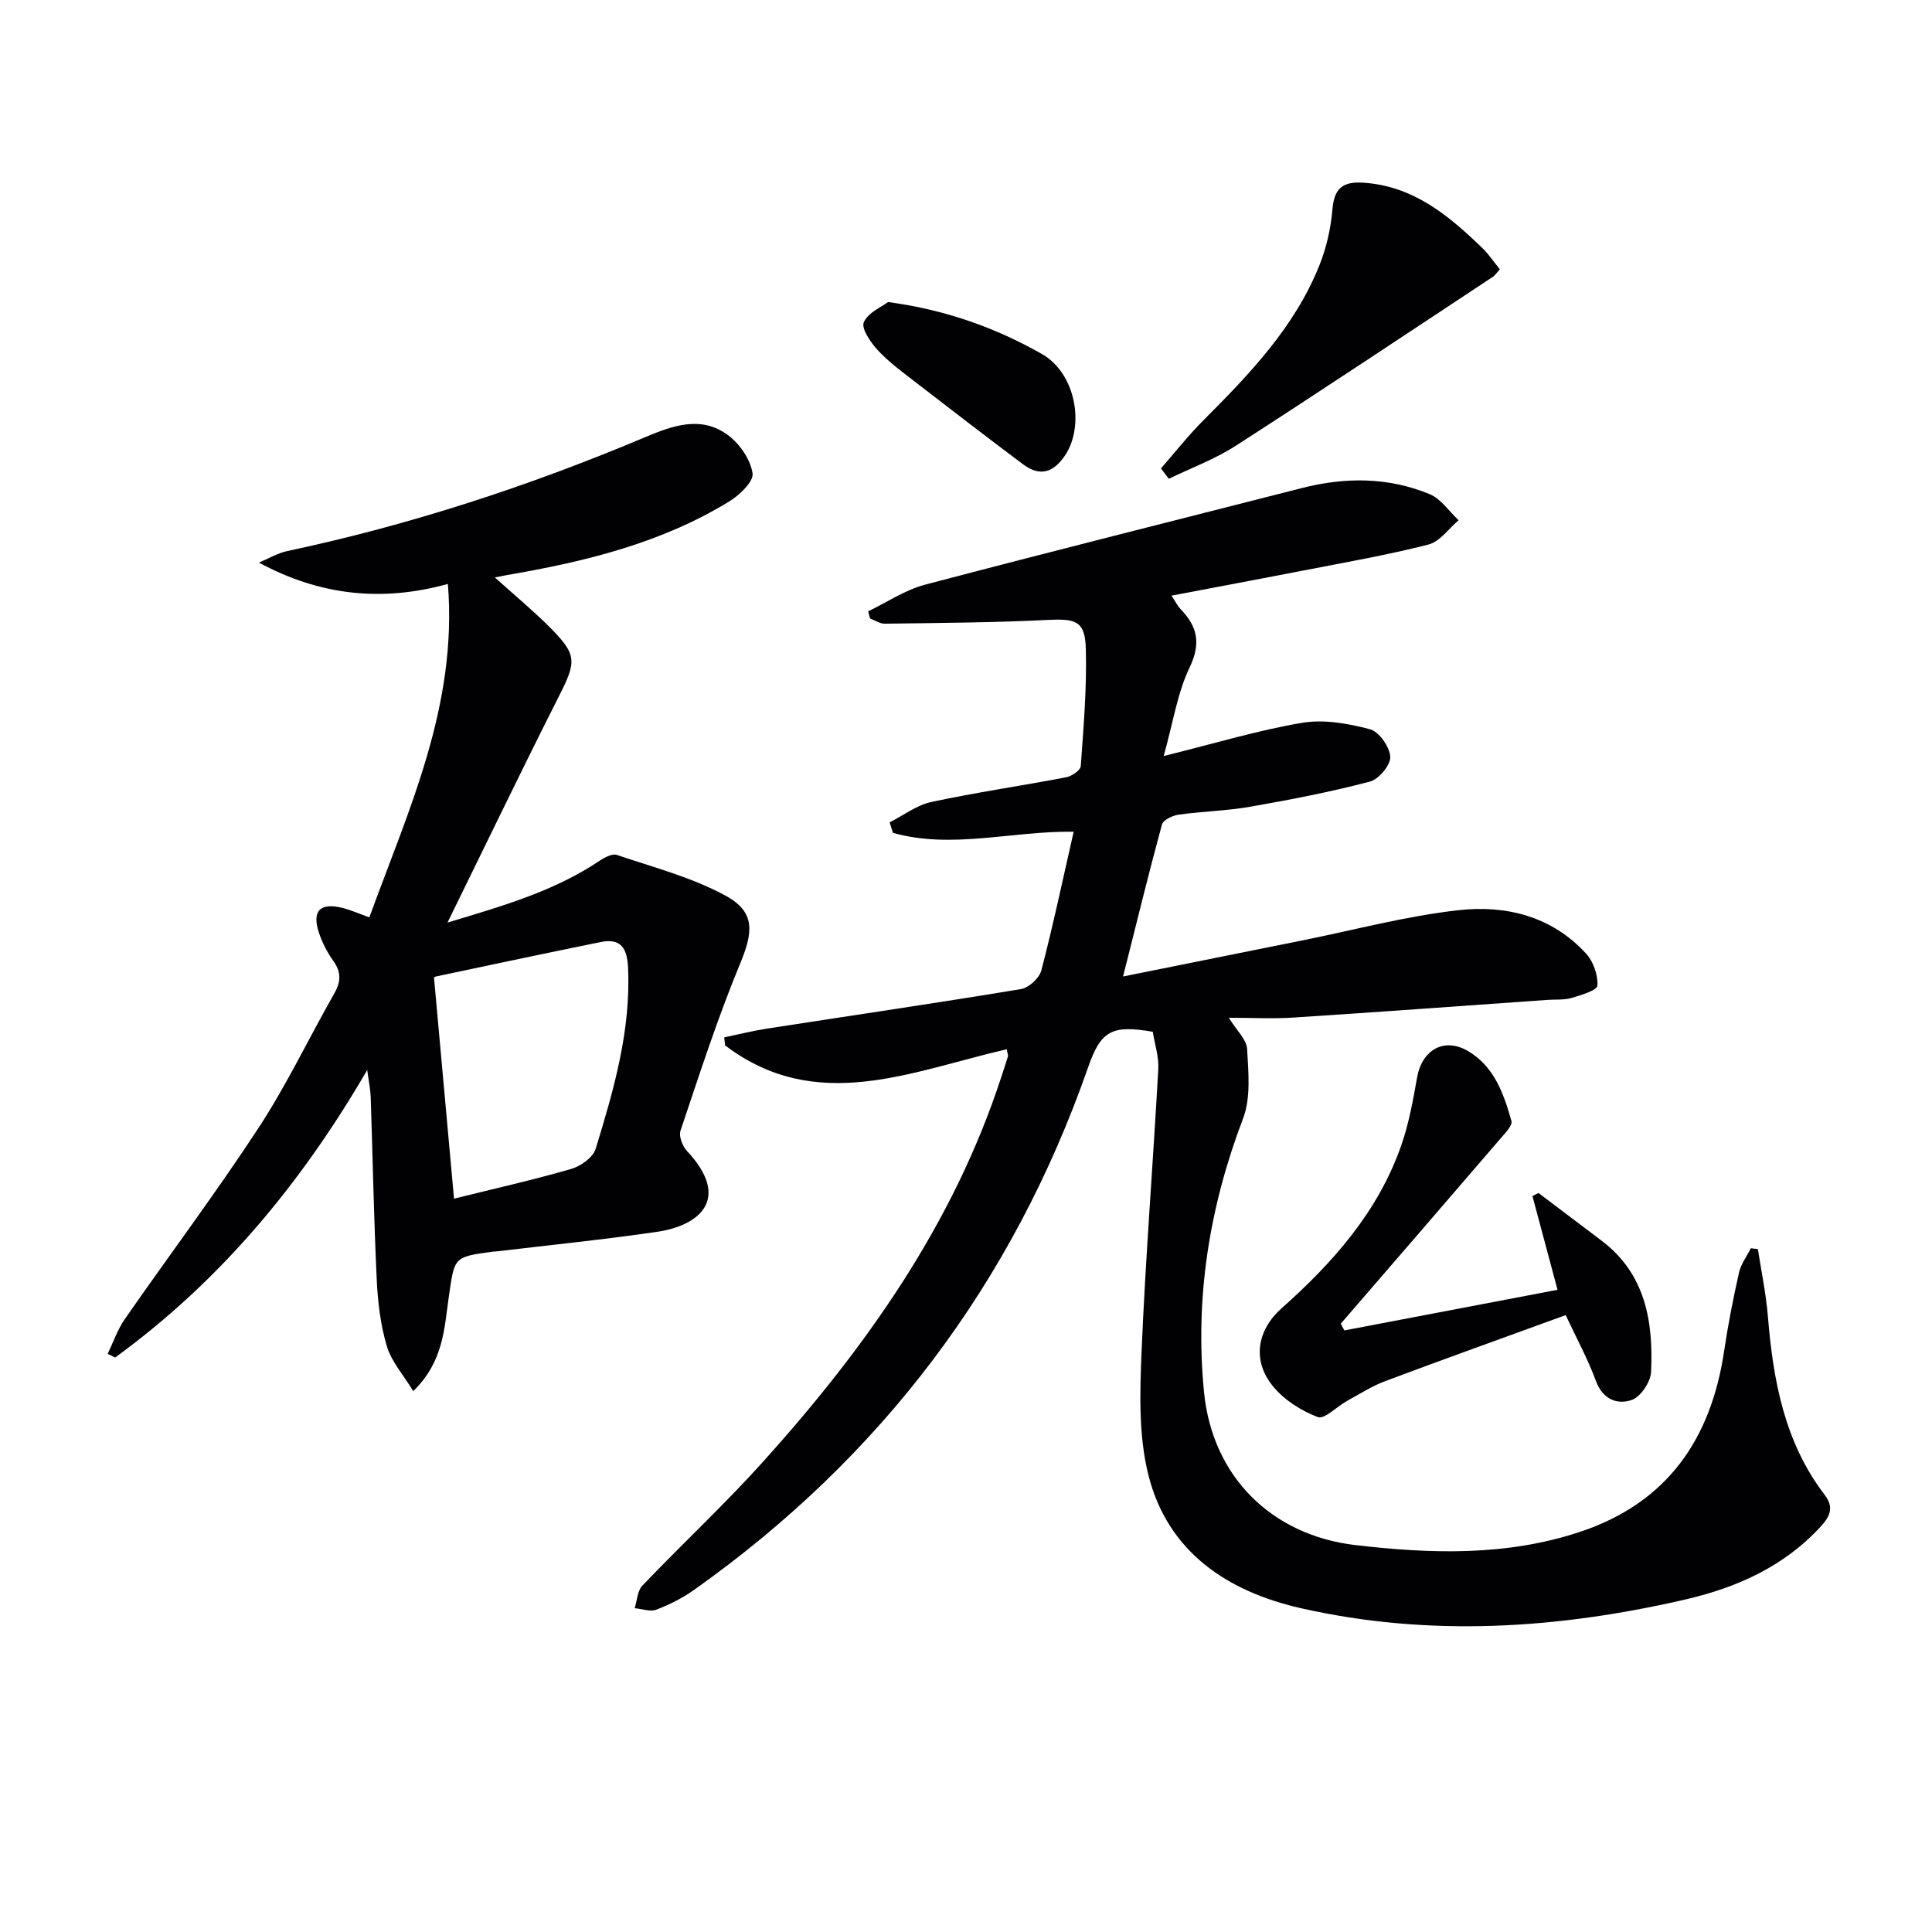
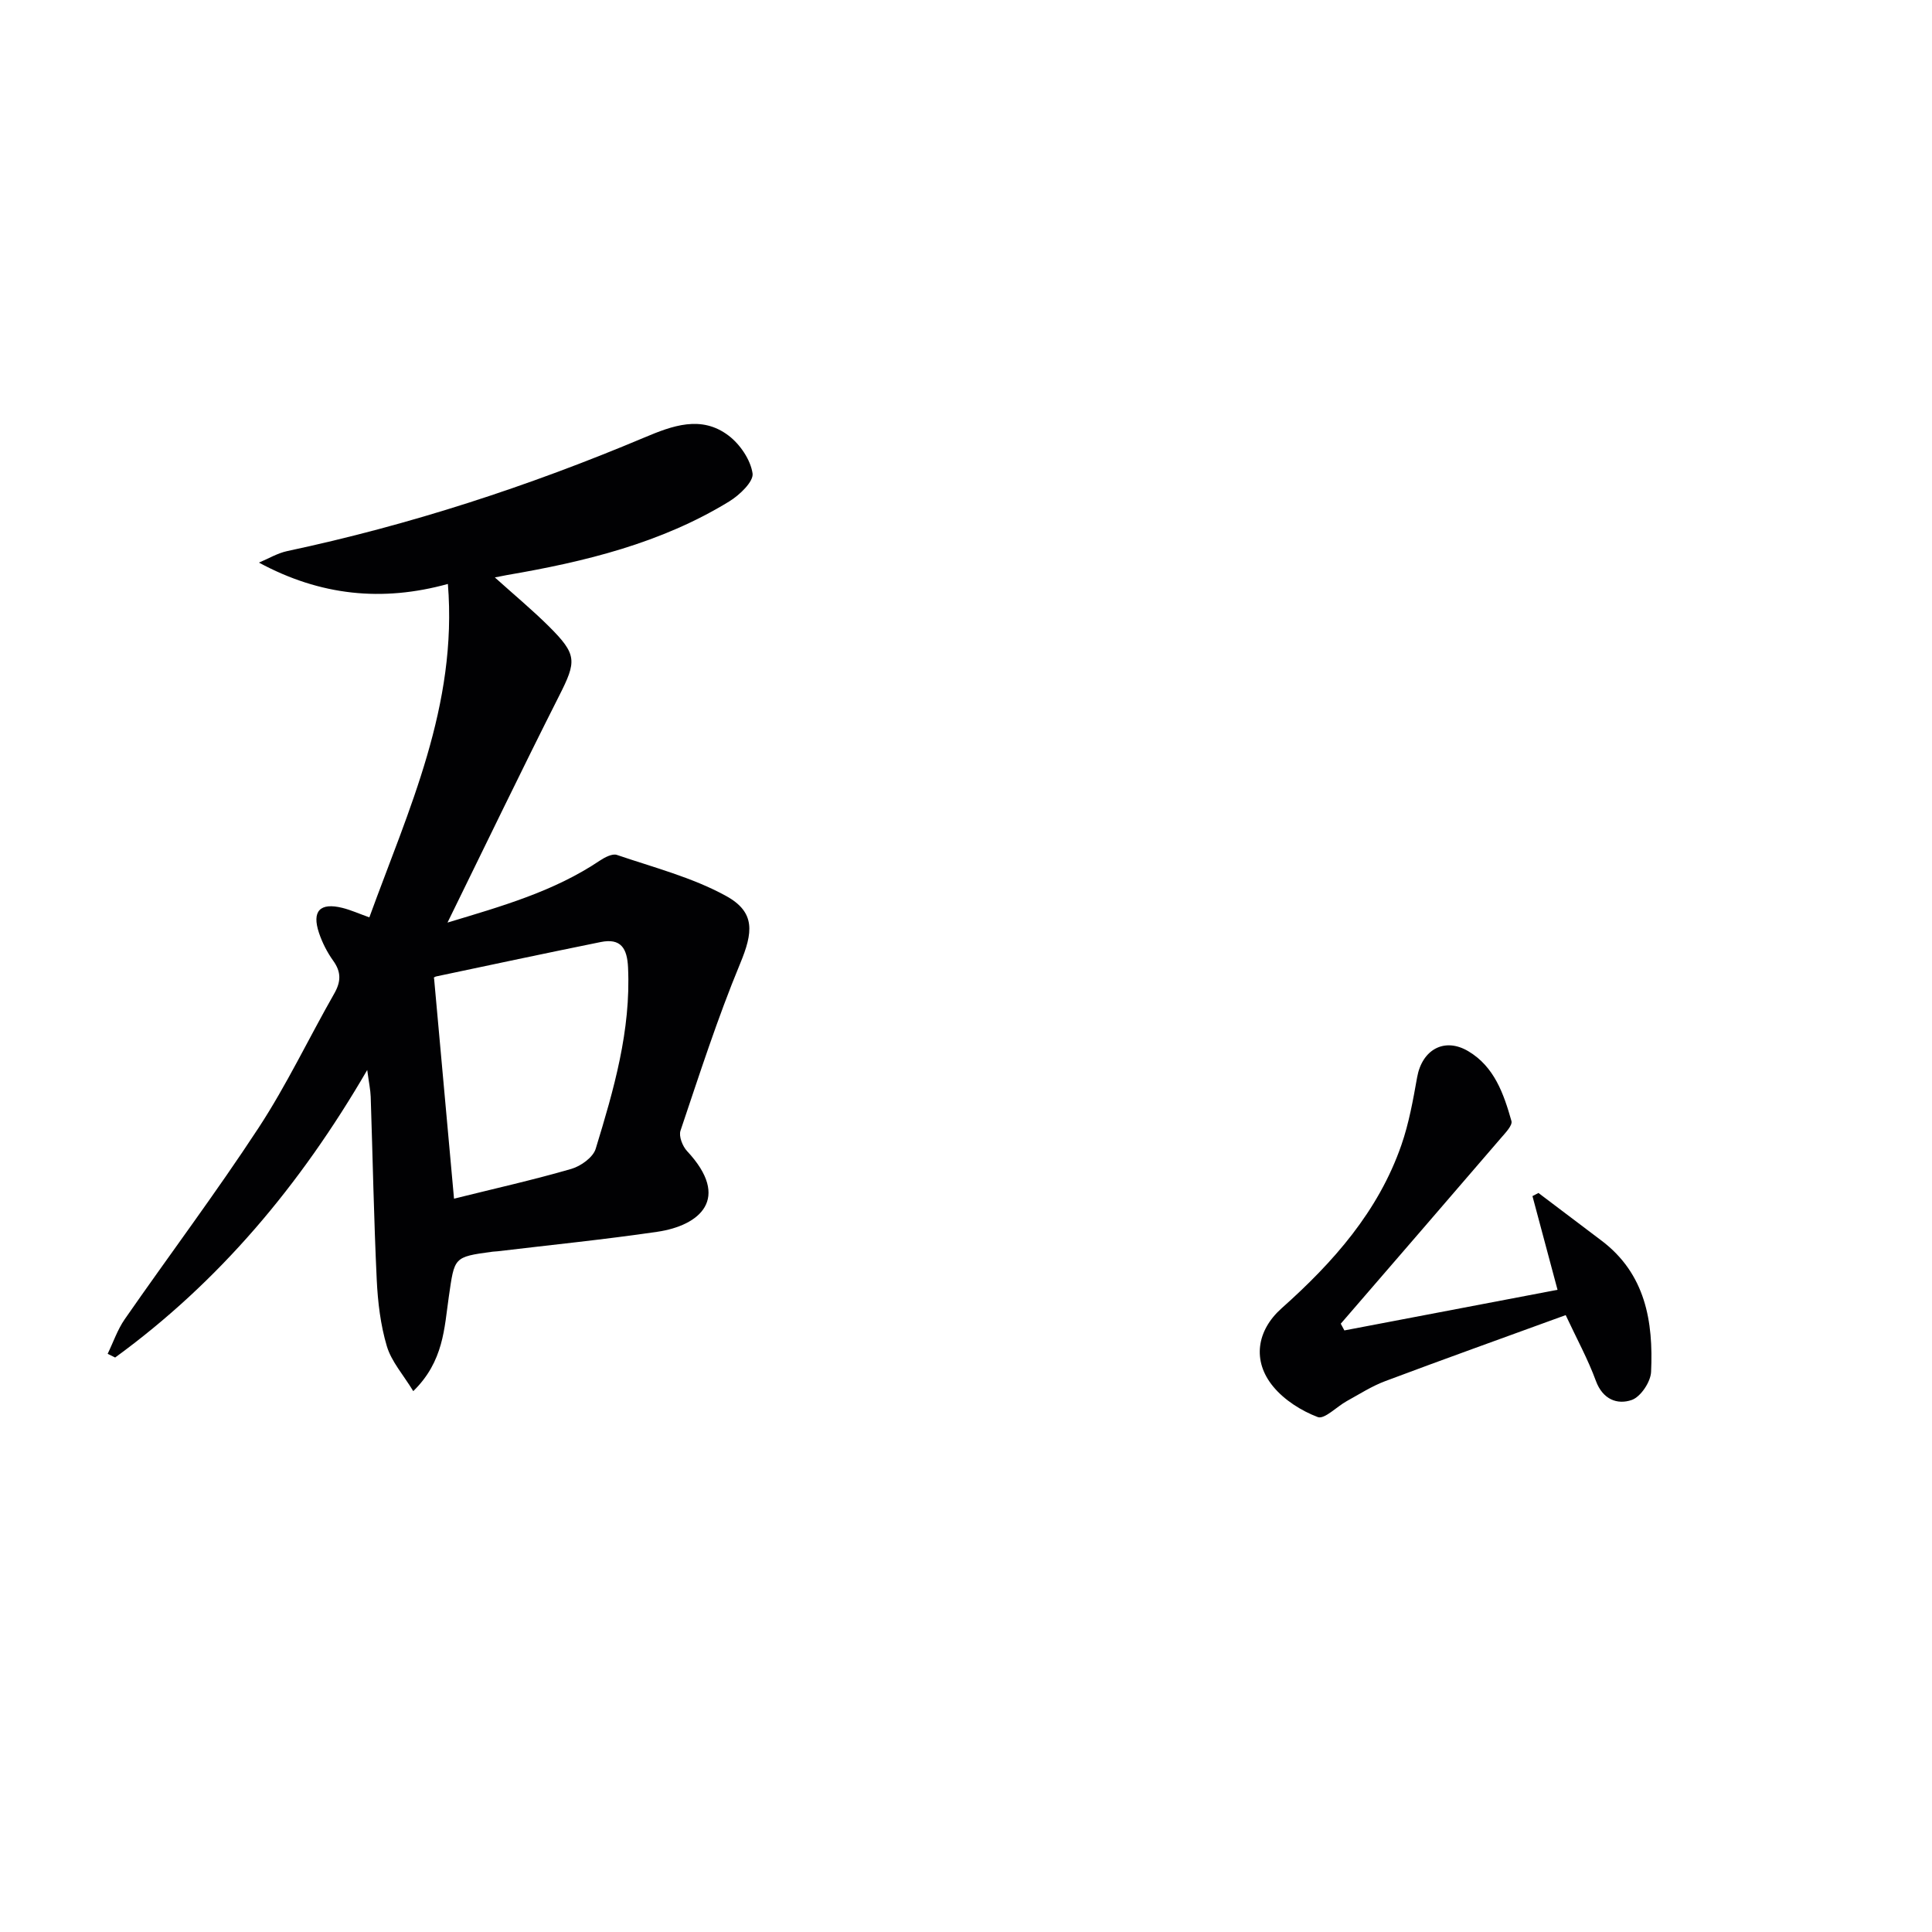
<svg xmlns="http://www.w3.org/2000/svg" enable-background="new 0 0 400 400" viewBox="0 0 400 400">
  <g fill="#010103">
-     <path d="m208.42 217.24c-19.76 4.55-39.39 13.56-58.3-.81-.06-.55-.12-1.1-.18-1.65 2.96-.62 5.9-1.36 8.88-1.82 17.52-2.72 35.07-5.28 52.56-8.18 1.62-.27 3.81-2.28 4.22-3.87 2.43-9.3 4.41-18.71 6.69-28.71-12.81-.18-25.23 3.67-37.42.23-.23-.72-.45-1.44-.68-2.17 2.87-1.45 5.6-3.57 8.64-4.22 9.24-1.98 18.62-3.34 27.91-5.11 1.16-.22 2.96-1.45 3.02-2.32.58-8.08 1.27-16.19 1.05-24.27-.16-5.77-2.03-6.28-7.85-5.99-11.24.56-22.51.62-33.77.78-1.01.01-2.02-.7-3.04-1.07-.14-.5-.28-1-.42-1.49 3.91-1.87 7.64-4.42 11.75-5.51 25.98-6.85 52.05-13.37 78.09-20.02 8.95-2.29 17.85-2.27 26.41 1.26 2.35.97 4.03 3.56 6.01 5.41-2.07 1.74-3.89 4.43-6.24 5.03-8.5 2.17-17.17 3.68-25.79 5.36-8.92 1.74-17.86 3.4-27.42 5.22.9 1.35 1.31 2.2 1.93 2.84 3.48 3.61 4.2 7.08 1.82 12.05-2.5 5.2-3.37 11.19-5.36 18.32 10.78-2.67 19.63-5.36 28.68-6.88 4.51-.76 9.51.14 14.02 1.33 1.88.5 4.09 3.64 4.21 5.69.1 1.7-2.37 4.67-4.21 5.15-8.15 2.14-16.45 3.75-24.76 5.2-4.9.86-9.93.96-14.87 1.65-1.25.18-3.17 1.09-3.43 2.04-2.73 10.02-5.19 20.12-8.05 31.46 12.66-2.55 24.96-5.03 37.27-7.5 10.74-2.16 21.4-5.03 32.24-6.23 9.78-1.09 19.3 1.27 26.36 9 1.5 1.65 2.47 4.44 2.34 6.62-.06.98-3.37 1.97-5.33 2.55-1.55.46-3.29.29-4.94.4-17.58 1.24-35.15 2.53-52.73 3.67-4.13.27-8.3.04-13.31.04 1.63 2.66 3.67 4.5 3.78 6.44.26 4.81.81 10.11-.84 14.42-6.99 18.35-10 37.18-8.08 56.64 1.72 17.49 13.98 29.65 31.39 31.68 15.6 1.82 31.2 2.31 46.41-2.73 18.11-6.01 27.19-19.22 29.9-37.56.8-5.41 1.86-10.78 3.06-16.12.4-1.78 1.61-3.37 2.45-5.05.49.06.97.11 1.46.17.71 4.63 1.69 9.24 2.07 13.9 1.09 13.25 3.41 26.06 11.75 36.97 1.94 2.53 1.19 4.39-.76 6.52-7.62 8.33-17.43 12.7-28.09 15.16-26.36 6.09-52.97 7.82-79.54 1.81-15.25-3.45-27.69-11.65-31.66-27.75-1.98-8.03-1.73-16.8-1.38-25.18.82-19.58 2.39-39.14 3.47-58.71.14-2.57-.75-5.21-1.14-7.71-8.51-1.48-10.75-.2-13.38 7.33-15.63 44.76-42.89 80.77-81.52 108.17-2.4 1.71-5.12 3.09-7.87 4.14-1.27.49-2.98-.17-4.5-.3.51-1.58.56-3.6 1.59-4.67 8.28-8.67 17.09-16.86 25.1-25.77 21.17-23.54 39.29-49.06 49.23-79.58.46-1.42.95-2.83 1.37-4.25.06-.29-.12-.63-.27-1.45z" />
    <path d="m102.45 119.55c4.12 3.7 7.77 6.74 11.14 10.08 5.94 5.9 5.81 7.25 2.16 14.46-7.76 15.35-15.21 30.85-23.1 46.92 11.28-3.4 22.05-6.45 31.54-12.83 1.02-.68 2.59-1.5 3.53-1.18 7.62 2.6 15.6 4.65 22.59 8.49 6.17 3.39 5.59 7.59 2.92 14.03-4.68 11.29-8.43 22.97-12.34 34.57-.39 1.15.42 3.23 1.36 4.23 9.19 9.85 2.62 15.42-6.17 16.71-10.99 1.61-22.06 2.72-33.1 4.04-.33.04-.67.03-1 .08-8.15 1.09-7.86 1.14-9.06 9.34-.94 6.44-1.03 13.35-7.36 19.53-2.06-3.39-4.52-6.12-5.47-9.31-1.31-4.4-1.87-9.12-2.09-13.73-.6-12.63-.83-25.27-1.25-37.9-.05-1.43-.36-2.85-.72-5.55-13.94 23.98-30.71 43.88-52.19 59.53-.52-.26-1.04-.51-1.55-.77 1.16-2.39 2.03-4.98 3.52-7.14 9.2-13.25 18.9-26.17 27.73-39.65 5.81-8.87 10.39-18.55 15.66-27.79 1.41-2.47 1.47-4.47-.22-6.81-1.24-1.73-2.25-3.72-2.93-5.73-1.53-4.55.2-6.36 4.85-5.2 1.73.43 3.38 1.18 5.57 1.96 8.13-22.35 18.29-43.82 16.26-69.03-13.57 3.75-26.41 2.45-39.12-4.42 1.96-.81 3.84-1.96 5.88-2.39 25.41-5.4 49.98-13.43 73.9-23.5 5.81-2.45 11.8-4.7 17.46-.4 2.37 1.8 4.54 4.99 4.96 7.82.25 1.69-2.7 4.5-4.82 5.8-14.13 8.66-29.91 12.49-46.03 15.25-.59.1-1.17.22-2.51.49zm-8.45 128.62c8.33-2.07 16.37-3.87 24.28-6.16 1.97-.57 4.51-2.39 5.05-4.16 3.74-12.22 7.31-24.5 6.7-37.55-.18-3.97-1.49-6.11-5.66-5.26-11.35 2.3-22.68 4.71-34.02 7.11-.44.09-.82.5-.49.29 1.42 15.51 2.75 30.31 4.14 45.73z" />
    <path d="m324.16 272.28c-12.81 4.67-25.12 9.07-37.37 13.67-2.78 1.04-5.33 2.69-7.95 4.13-2.07 1.14-4.63 3.83-6.01 3.31-3.42-1.3-6.92-3.52-9.23-6.32-4.39-5.31-3.41-11.61 1.75-16.21 10.68-9.51 20.03-20.05 24.8-33.82 1.56-4.5 2.41-9.28 3.25-13.99 1.02-5.73 5.64-8.35 10.59-5.41 5.4 3.2 7.35 8.84 8.94 14.46.25.9-1.25 2.44-2.16 3.5-11.04 12.84-22.11 25.65-33.18 38.46.25.46.5.93.75 1.39 14.66-2.79 29.33-5.59 44.13-8.41-1.83-6.86-3.51-13.13-5.19-19.4.41-.22.83-.43 1.24-.65 4.34 3.28 8.67 6.57 13.02 9.84 9.15 6.89 10.78 16.77 10.3 27.2-.09 2.08-2.16 5.18-4.01 5.82-2.98 1.03-5.99-.1-7.41-3.93-1.64-4.48-3.96-8.72-6.26-13.64z" />
-     <path d="m310.53 55.76c-.77.85-1.04 1.29-1.44 1.55-17.73 11.7-35.4 23.49-53.25 34.99-4.3 2.77-9.22 4.58-13.85 6.83-.54-.72-1.08-1.43-1.63-2.15 2.93-3.34 5.69-6.86 8.83-10 9.56-9.57 18.9-19.31 24.01-32.13 1.45-3.64 2.34-7.64 2.67-11.54.36-4.29 2.12-5.75 6.29-5.49 10.43.64 17.76 6.78 24.76 13.55 1.29 1.24 2.29 2.77 3.61 4.39z" />
-     <path d="m183.87 62.53c12.31 1.68 22.44 5.45 31.79 10.73 7.12 4.02 8.95 14.93 4.83 21.05-2.42 3.59-5.22 4.4-8.66 1.83-7.56-5.66-15.04-11.42-22.51-17.19-2.62-2.03-5.34-4.02-7.57-6.43-1.48-1.6-3.47-4.49-2.91-5.79.89-2.04 3.74-3.22 5.03-4.2z" />
  </g>
</svg>